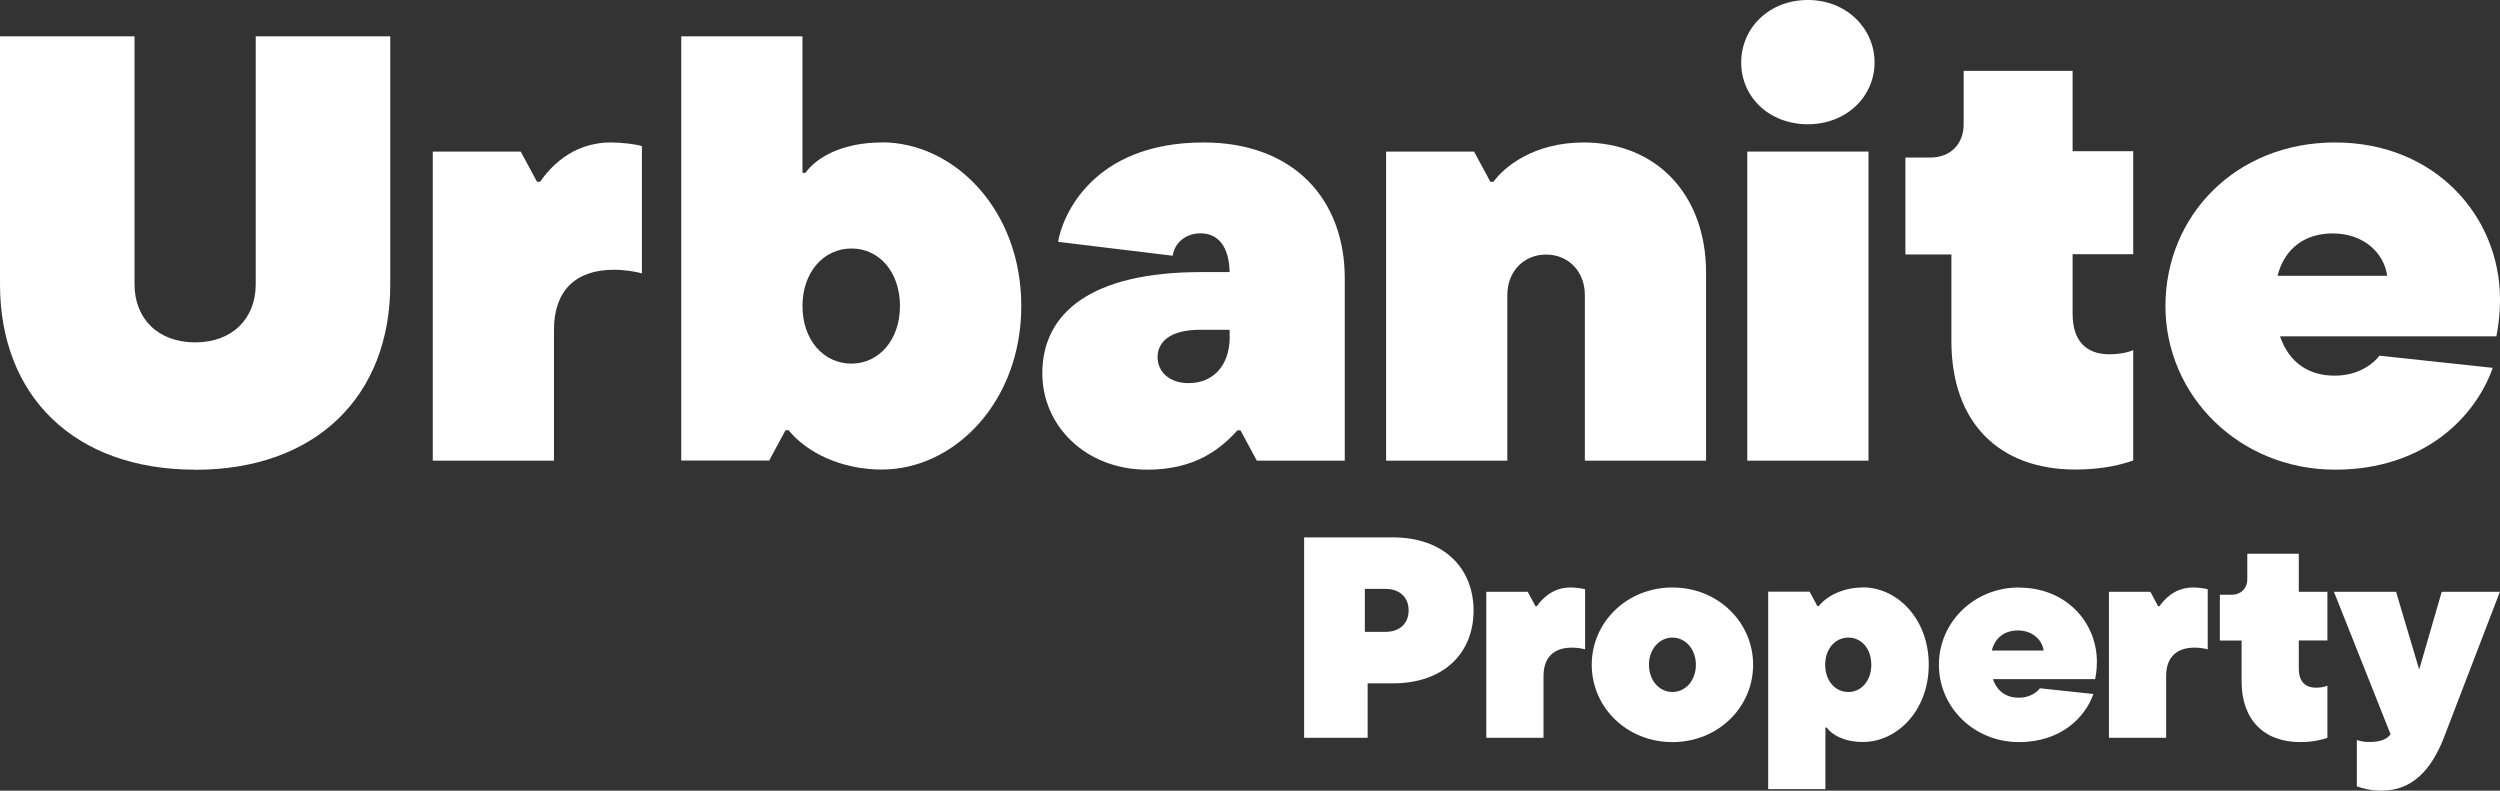
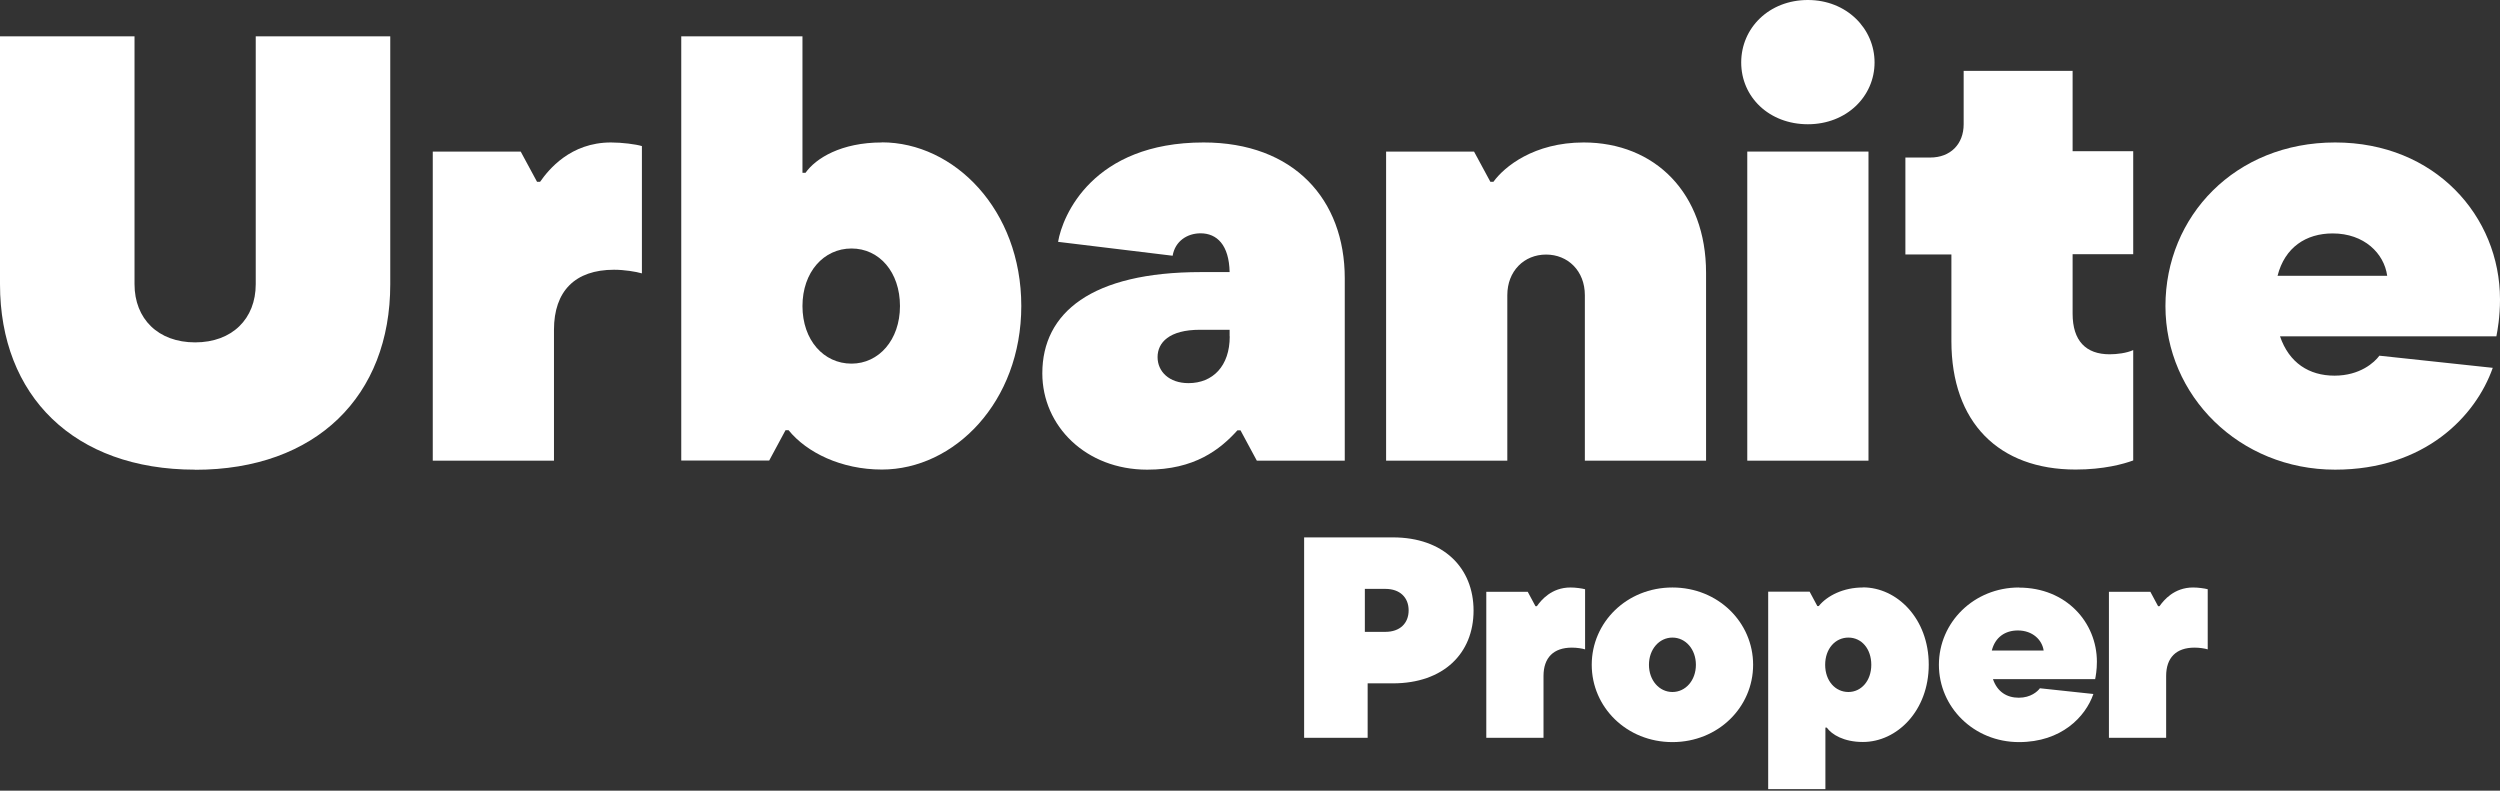
<svg xmlns="http://www.w3.org/2000/svg" id="Layer_1" data-name="Layer 1" viewBox="0 0 214.09 67.71">
  <rect x="0" y="0" width="214.09" height="67.71" fill="#333333" stroke="none" />
  <defs>
    <style> .cls-1 { fill: #fff; } </style>
  </defs>
  <g>
    <path class="cls-1" d="M16.71,40.23c10.38,0,16.71-6.33,16.71-15.88V3.11h-11.52v21.23c0,2.96-2.02,4.98-5.19,4.98s-5.19-2.02-5.19-4.98V3.11H0v21.23c0,9.55,6.33,15.88,16.71,15.88Z" />
    <path class="cls-1" d="M47.44,28.24c0-3.32,1.82-5.14,5.14-5.14.88,0,1.87.16,2.39.31v-10.9c-.52-.16-1.71-.31-2.65-.31-3.48,0-5.35,2.34-6.07,3.37h-.26l-1.4-2.59h-7.53v26.47h10.38v-11.21Z" />
    <path class="cls-1" d="M75.52,12.2c-3.48,0-5.66,1.35-6.54,2.6h-.26V3.11h-10.38v36.33h7.53l1.4-2.6h.26c1.56,1.92,4.52,3.37,7.99,3.37,6.18,0,11.94-5.76,11.94-14.01s-5.76-14.01-11.94-14.01ZM72.92,31.14c-2.39,0-4.2-2.02-4.2-4.93s1.82-4.93,4.2-4.93,4.15,2.02,4.15,4.93-1.82,4.93-4.15,4.93Z" />
    <path class="cls-1" d="M103.07,12.2c-9.5,0-12.09,6.28-12.46,8.51l9.81,1.19c.21-1.25,1.25-1.92,2.39-1.92,1.4,0,2.44.99,2.49,3.32h-2.44c-9.39,0-13.6,3.48-13.6,8.67,0,4.52,3.74,8.25,8.98,8.25,4.05,0,6.23-1.71,7.73-3.37h.26l1.4,2.6h7.53v-15.62c0-6.75-4.36-11.63-12.09-11.63ZM105.31,28.81c0,2.54-1.45,4-3.53,4-1.66,0-2.65-.99-2.65-2.23s.99-2.34,3.63-2.34h2.54v.57Z" />
    <path class="cls-1" d="M135.62,12.2c-4.26,0-6.8,2.08-7.73,3.37h-.26l-1.4-2.59h-7.53v26.47h10.38v-14.17c0-2.08,1.45-3.48,3.32-3.48s3.32,1.4,3.32,3.48v14.17h10.38v-16.09c0-6.8-4.36-11.16-10.49-11.16Z" />
    <rect class="cls-1" x="149.63" y="12.98" width="10.38" height="26.47" />
    <path class="cls-1" d="M154.82,0c-3.32,0-5.71,2.39-5.71,5.35s2.39,5.29,5.71,5.29,5.71-2.39,5.71-5.29-2.39-5.35-5.71-5.35Z" />
    <path class="cls-1" d="M177.5,6.07h-9.34v4.57c0,1.71-1.14,2.85-2.86,2.85h-2.13v8.3h3.94v7.42c0,6.96,4.05,11,10.64,11,2.39,0,4.1-.47,4.93-.78v-9.45c-.57.26-1.4.36-2.02.36-2.02,0-3.17-1.14-3.17-3.48v-5.09h5.19v-8.82h-5.19v-6.9Z" />
    <path class="cls-1" d="M214.09,25.64c0-7.11-5.55-13.44-14.12-13.44s-14.53,6.33-14.53,14.01,6.33,14.01,14.53,14.01c7.68,0,12.04-4.57,13.5-8.72l-9.71-1.04c-.41.57-1.66,1.71-3.84,1.71s-3.89-1.09-4.67-3.37h18.53c.1-.52.31-1.66.31-3.17ZM195.04,23.62c.62-2.44,2.44-3.63,4.72-3.63,2.7,0,4.41,1.71,4.67,3.63h-9.39Z" />
  </g>
  <g>
    <path class="cls-1" d="M119.28,46.02h-7.6v17.16h5.44v-4.66h2.16c4.34,0,6.91-2.57,6.91-6.23s-2.57-6.27-6.91-6.27ZM118.64,54.11h-1.76v-3.68h1.76c1.25,0,1.99.74,1.99,1.84s-.74,1.84-1.99,1.84Z" />
    <path class="cls-1" d="M131.61,51.91h-.12l-.66-1.23h-3.55v12.5h4.9v-5.29c0-1.57.86-2.43,2.43-2.43.42,0,.88.07,1.13.15v-5.15c-.25-.07-.81-.15-1.25-.15-1.64,0-2.52,1.1-2.87,1.59Z" />
    <path class="cls-1" d="M143.22,50.31c-3.92,0-6.91,2.99-6.91,6.62s2.99,6.62,6.91,6.62,6.91-2.99,6.91-6.62-2.99-6.62-6.91-6.62ZM143.22,59.26c-1.13,0-2.01-1-2.01-2.33s.88-2.33,2.01-2.33,2.01,1,2.01,2.33-.88,2.33-2.01,2.33Z" />
    <path class="cls-1" d="M159.52,50.31c-1.64,0-3.04.69-3.77,1.59h-.12l-.66-1.23h-3.55v16.91h4.9v-5.27h.12c.42.59,1.45,1.23,3.09,1.23,2.92,0,5.64-2.67,5.64-6.62s-2.72-6.62-5.64-6.62ZM158.29,59.26c-1.13,0-1.99-.96-1.99-2.33s.86-2.33,1.99-2.33,1.96.96,1.96,2.33-.86,2.33-1.96,2.33Z" />
    <path class="cls-1" d="M172.9,50.31c-3.87,0-6.86,2.99-6.86,6.62s2.99,6.62,6.86,6.62c3.63,0,5.69-2.16,6.37-4.12l-4.58-.49c-.2.27-.78.81-1.81.81s-1.84-.51-2.21-1.59h8.75c.05-.25.15-.78.15-1.49,0-3.36-2.62-6.35-6.67-6.35ZM170.57,55.71c.29-1.15,1.15-1.72,2.23-1.72,1.27,0,2.08.81,2.21,1.72h-4.44Z" />
    <path class="cls-1" d="M184.93,51.91h-.12l-.66-1.23h-3.55v12.5h4.9v-5.29c0-1.57.86-2.43,2.43-2.43.42,0,.88.07,1.13.15v-5.15c-.25-.07-.81-.15-1.25-.15-1.64,0-2.52,1.1-2.87,1.59Z" />
-     <path class="cls-1" d="M196.86,47.42h-4.41v2.16c0,.81-.54,1.35-1.35,1.35h-1v3.92h1.86v3.5c0,3.28,1.91,5.2,5.02,5.2,1.13,0,1.94-.22,2.33-.37v-4.46c-.27.12-.66.17-.96.17-.96,0-1.49-.54-1.49-1.64v-2.4h2.45v-4.17h-2.45v-3.26Z" />
-     <path class="cls-1" d="M207.18,57.37l-1.99-6.69h-5.32l4.85,12.2c-.29.39-.78.66-1.84.66-.44,0-.69-.05-1.05-.17v3.97c.47.17,1.22.37,2.11.37,2.62,0,4.26-1.76,5.34-4.53l4.8-12.5h-4.98l-1.94,6.69Z" />
  </g>
</svg>